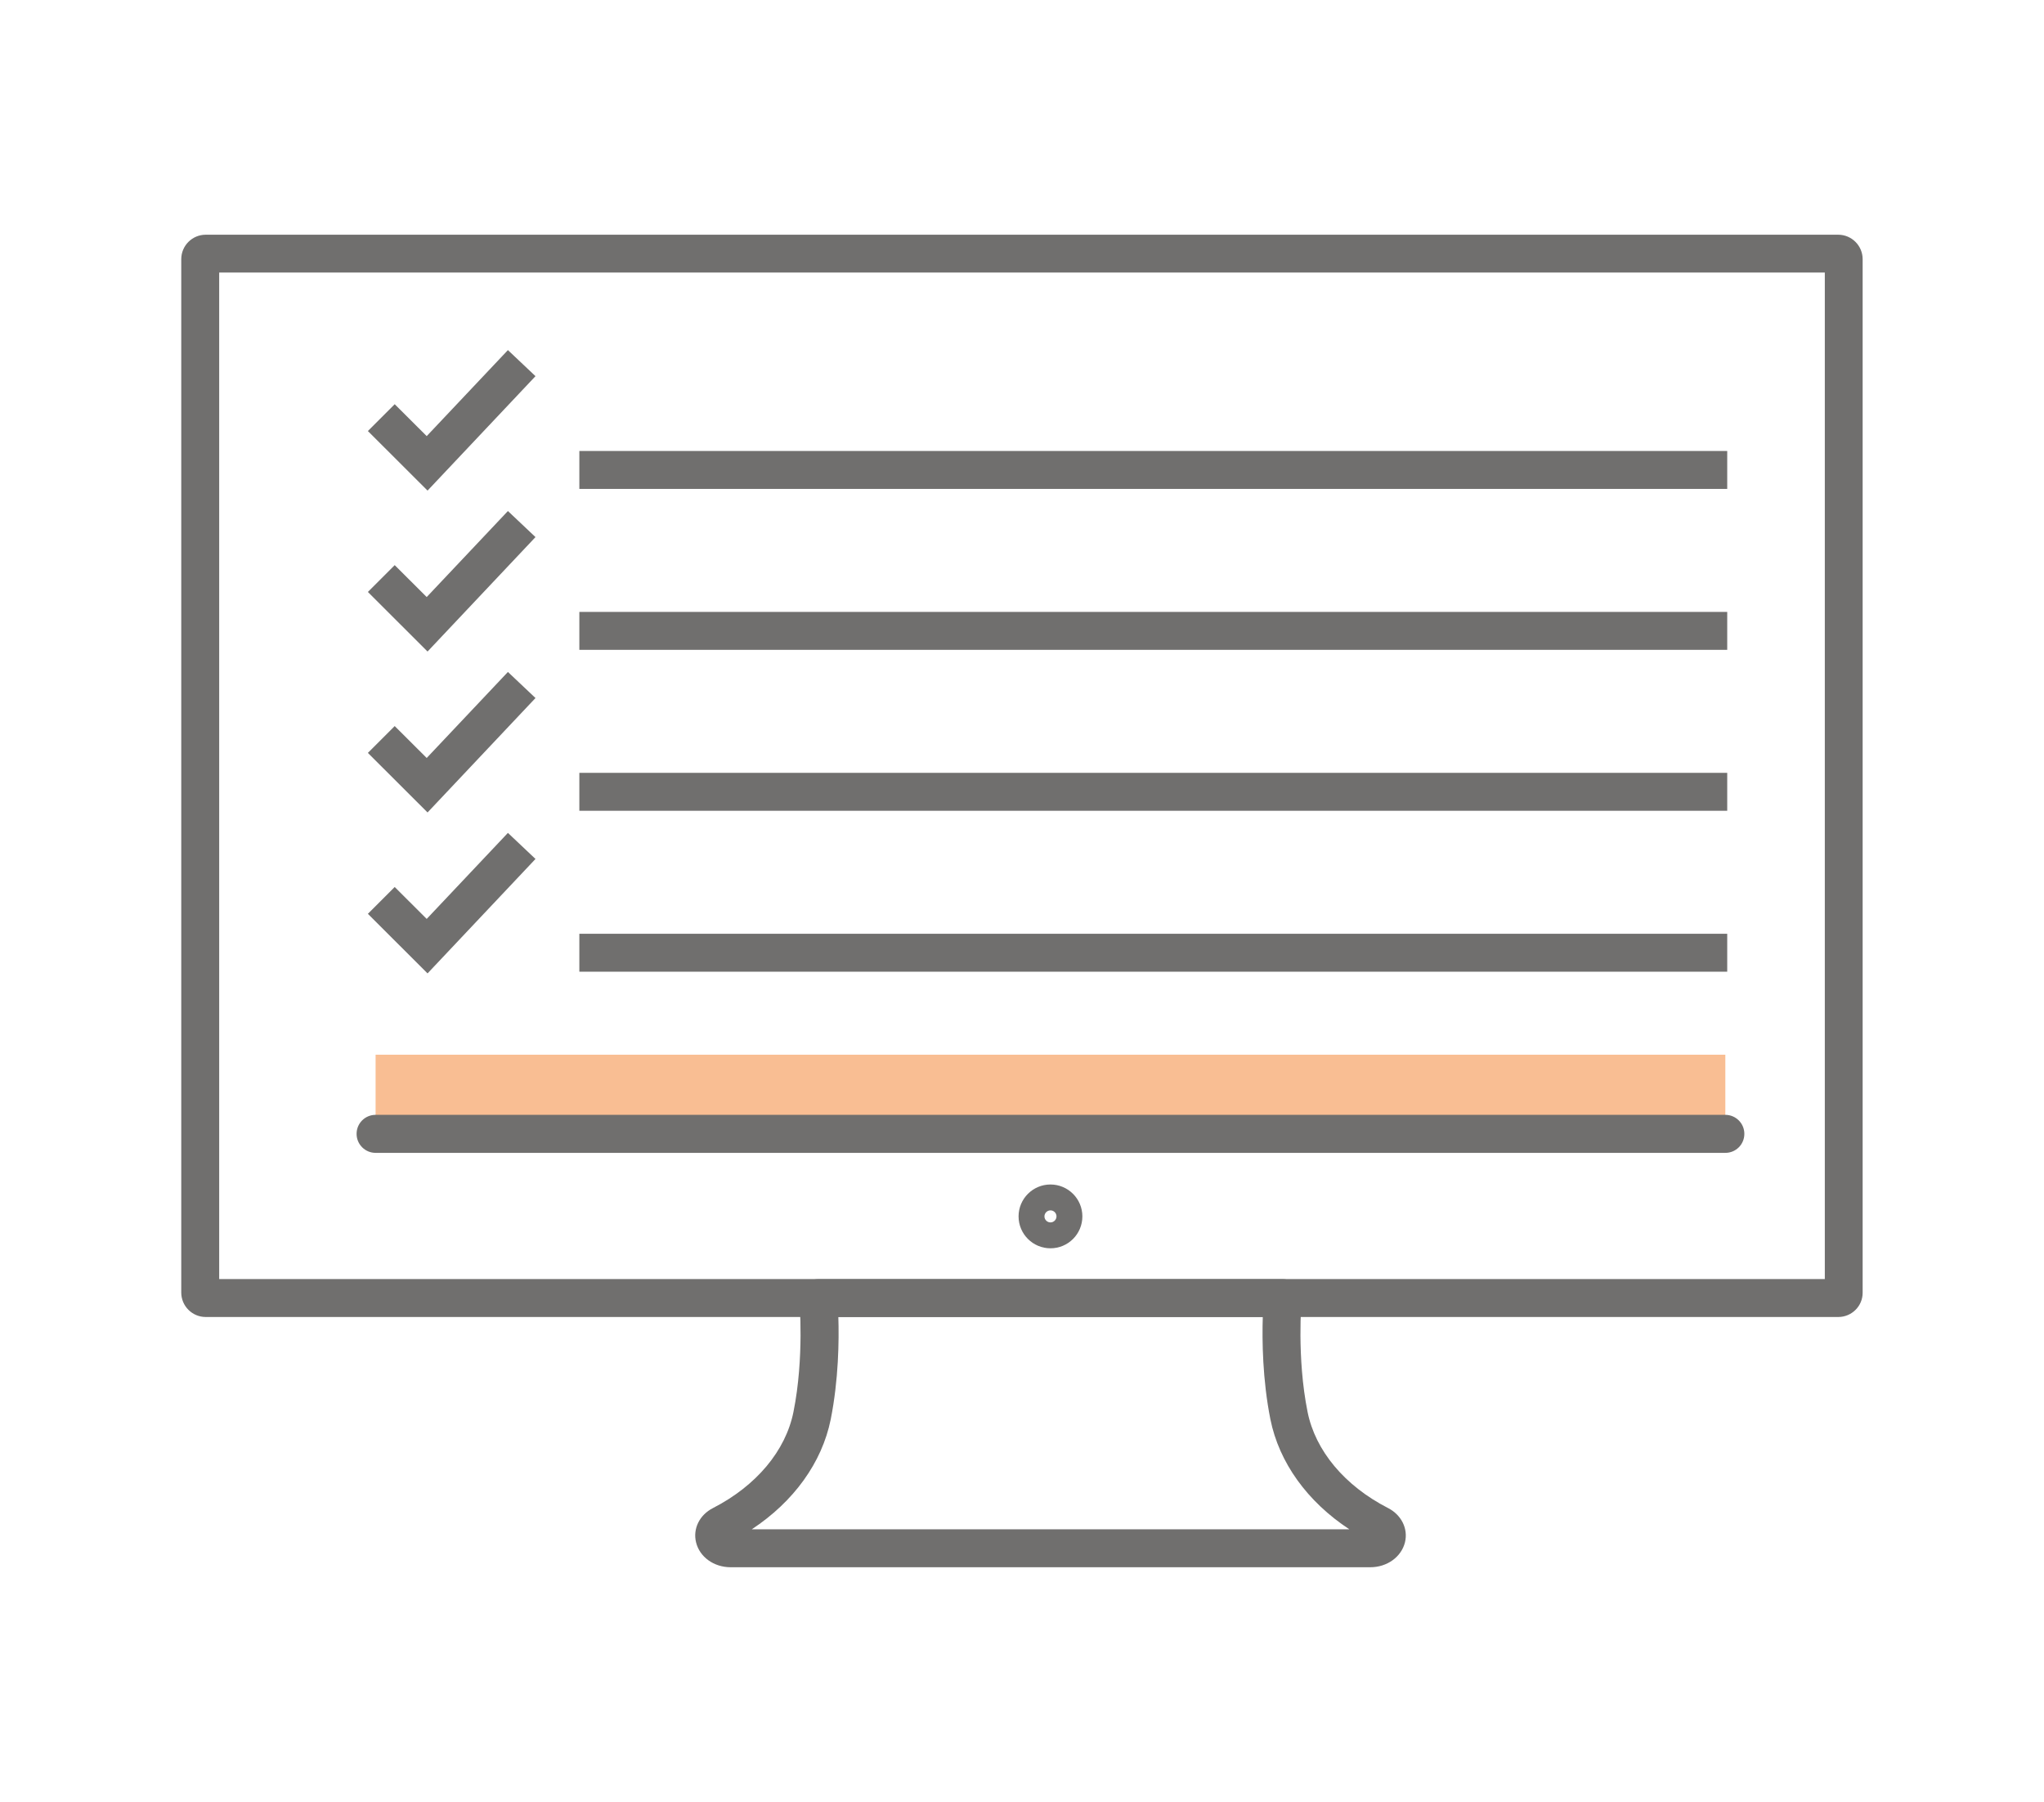
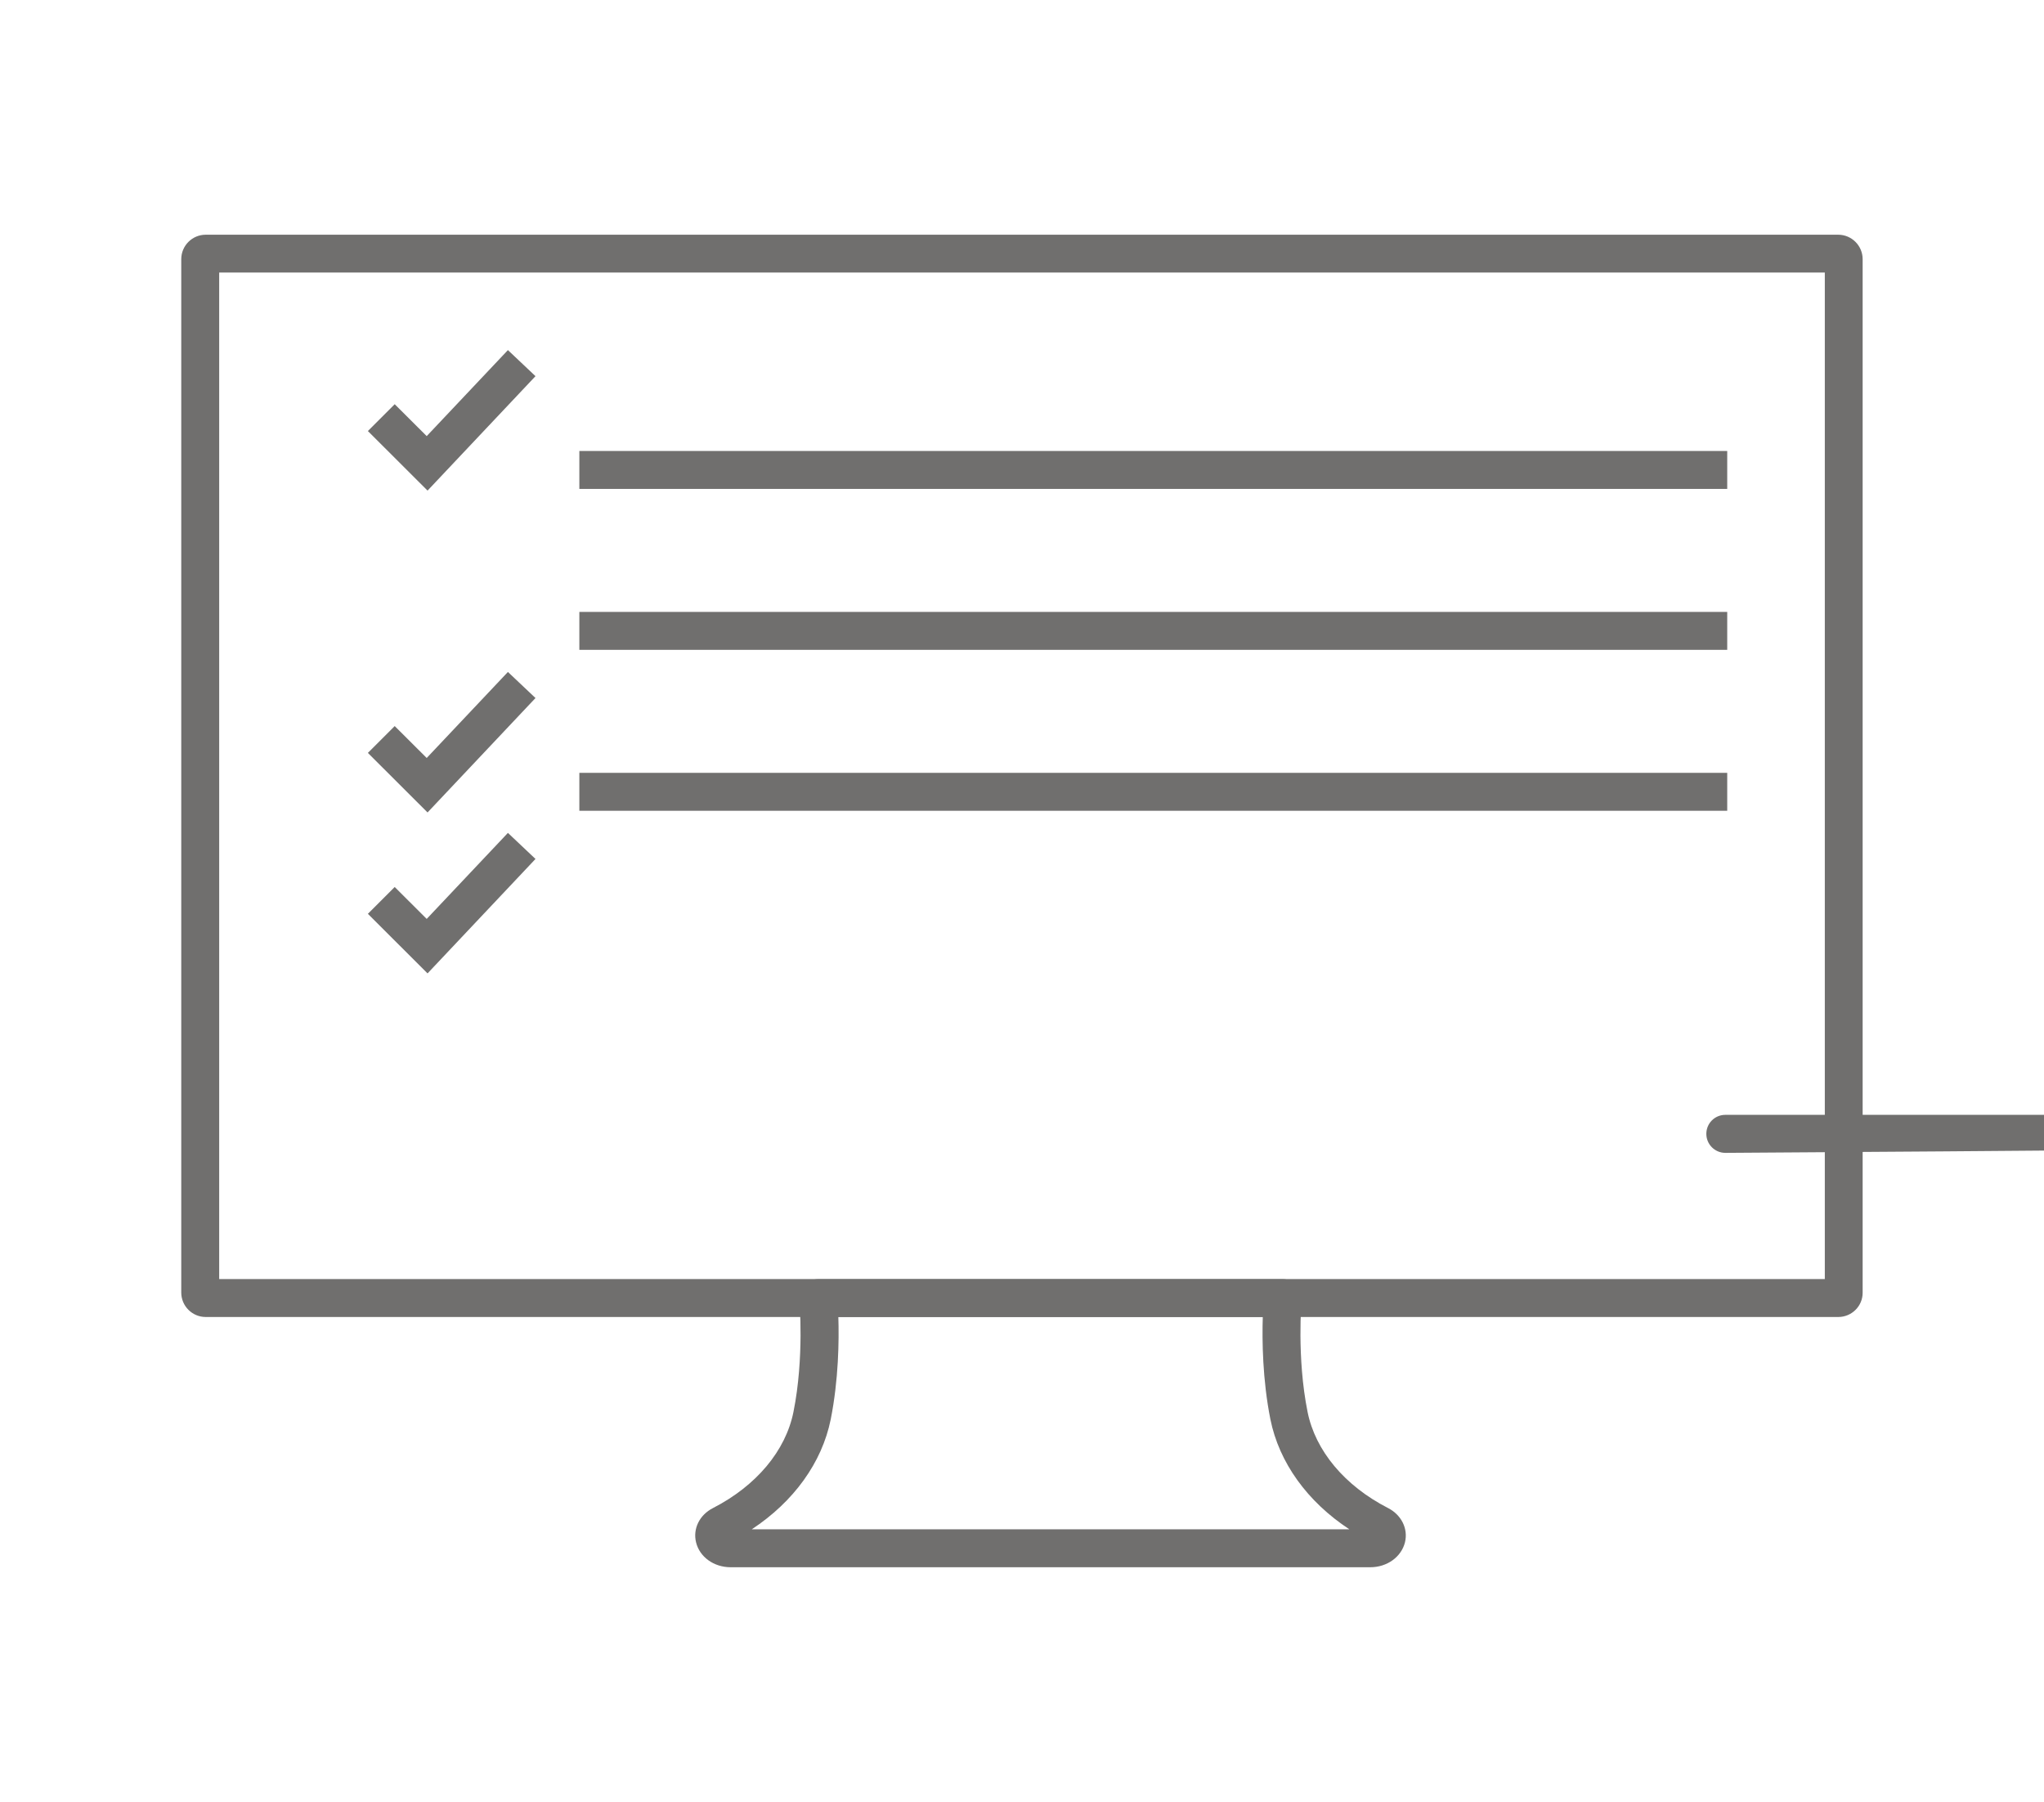
<svg xmlns="http://www.w3.org/2000/svg" version="1.1" id="Ebene_1" x="0px" y="0px" viewBox="0 0 2171.9 1914.6" style="enable-background:new 0 0 2171.9 1914.6;" xml:space="preserve">
  <style type="text/css">
	.st0{fill:#F9BE93;}
	.st1{fill:#706F6E;}
</style>
  <g>
    <g id="XMLID_1832_">
-       <rect x="399.1" y="1120.7" class="st0" width="1434.2" height="84.1" />
-     </g>
+       </g>
    <g id="XMLID_1833_">
-       <path class="st1" d="M1116.2,1326.4c-18.7,0-33.9-15.2-33.9-33.9s15.2-33.9,33.9-33.9c18.7,0,33.9,15.2,33.9,33.9    S1135,1326.4,1116.2,1326.4z M1116.2,1286.1c-3.5,0-6.4,2.9-6.4,6.4s2.9,6.4,6.4,6.4c3.5,0,6.4-2.9,6.4-6.4    S1119.8,1286.1,1116.2,1286.1z" />
-     </g>
+       </g>
    <g id="XMLID_1834_">
      <path class="st1" d="M1456,1665.3H776.4c-17.9,0-33-10.9-36.8-26.5c-3.5-14.5,3.7-29.1,18-36.4c46-23.6,77.2-60.8,85.5-102.1    c11.7-58.1,6.3-118.5,6.3-119.1c-0.5-5.6,1.4-11.2,5.2-15.4c3.8-4.2,9.2-6.6,14.9-6.6H1363c5.7,0,11.1,2.4,14.9,6.6    s5.7,9.8,5.2,15.4c-0.1,0.6-5.4,61,6.3,119.1c8.3,41.3,39.5,78.5,85.5,102.1c14.2,7.3,21.5,21.9,18,36.4    C1489,1654.4,1473.9,1665.3,1456,1665.3z M798.8,1625h635c-44.6-29.3-74.6-70.8-83.9-116.8c-8.4-42.1-8.9-84.1-8.1-108.8h-451    c0.8,24.7,0.3,66.7-8.1,108.8C873.4,1554.2,843.3,1595.7,798.8,1625z M775.7,1624.9L775.7,1624.9L775.7,1624.9z" />
    </g>
    <g id="XMLID_1835_">
-       <path class="st1" d="M1833.3,1225H399.1c-11.1,0-20.2-9-20.2-20.2s9-20.2,20.2-20.2h1434.2c11.1,0,20.2,9,20.2,20.2    S1844.5,1225,1833.3,1225z" />
+       <path class="st1" d="M1833.3,1225c-11.1,0-20.2-9-20.2-20.2s9-20.2,20.2-20.2h1434.2c11.1,0,20.2,9,20.2,20.2    S1844.5,1225,1833.3,1225z" />
    </g>
    <g id="XMLID_1836_">
      <path class="st1" d="M1953.3,1399.4H218.6c-14.4,0-26-11.7-26-26V275.4c0-14.4,11.7-26,26-26h1734.6c14.4,0,26,11.7,26,26v1098.1    C1979.3,1387.8,1967.6,1399.4,1953.3,1399.4z M232.9,1359.1H1939V289.6H232.9V1359.1z" />
    </g>
    <g>
      <polygon class="st1" points="454.3,521.3 390.9,458 419.4,429.5 453.4,463.4 539.7,372 569,399.7   " />
    </g>
    <g>
      <rect x="615.6" y="479.2" class="st1" width="1219.7" height="40.3" />
    </g>
    <g>
-       <polygon class="st1" points="454.3,692.3 390.9,629 419.4,600.5 453.4,634.4 539.7,543 569,570.7   " />
-     </g>
+       </g>
    <g>
      <rect x="615.6" y="650.2" class="st1" width="1219.7" height="40.3" />
    </g>
    <g>
      <polygon class="st1" points="454.3,863.3 390.9,800 419.4,771.5 453.4,805.4 539.7,714 569,741.7   " />
    </g>
    <g>
      <rect x="615.6" y="821.2" class="st1" width="1219.7" height="40.3" />
    </g>
    <g>
      <polygon class="st1" points="454.3,1034.3 390.9,971 419.4,942.5 453.4,976.4 539.7,885 569,912.7   " />
    </g>
    <g>
-       <rect x="615.6" y="992.2" class="st1" width="1219.7" height="40.3" />
-     </g>
+       </g>
  </g>
</svg>